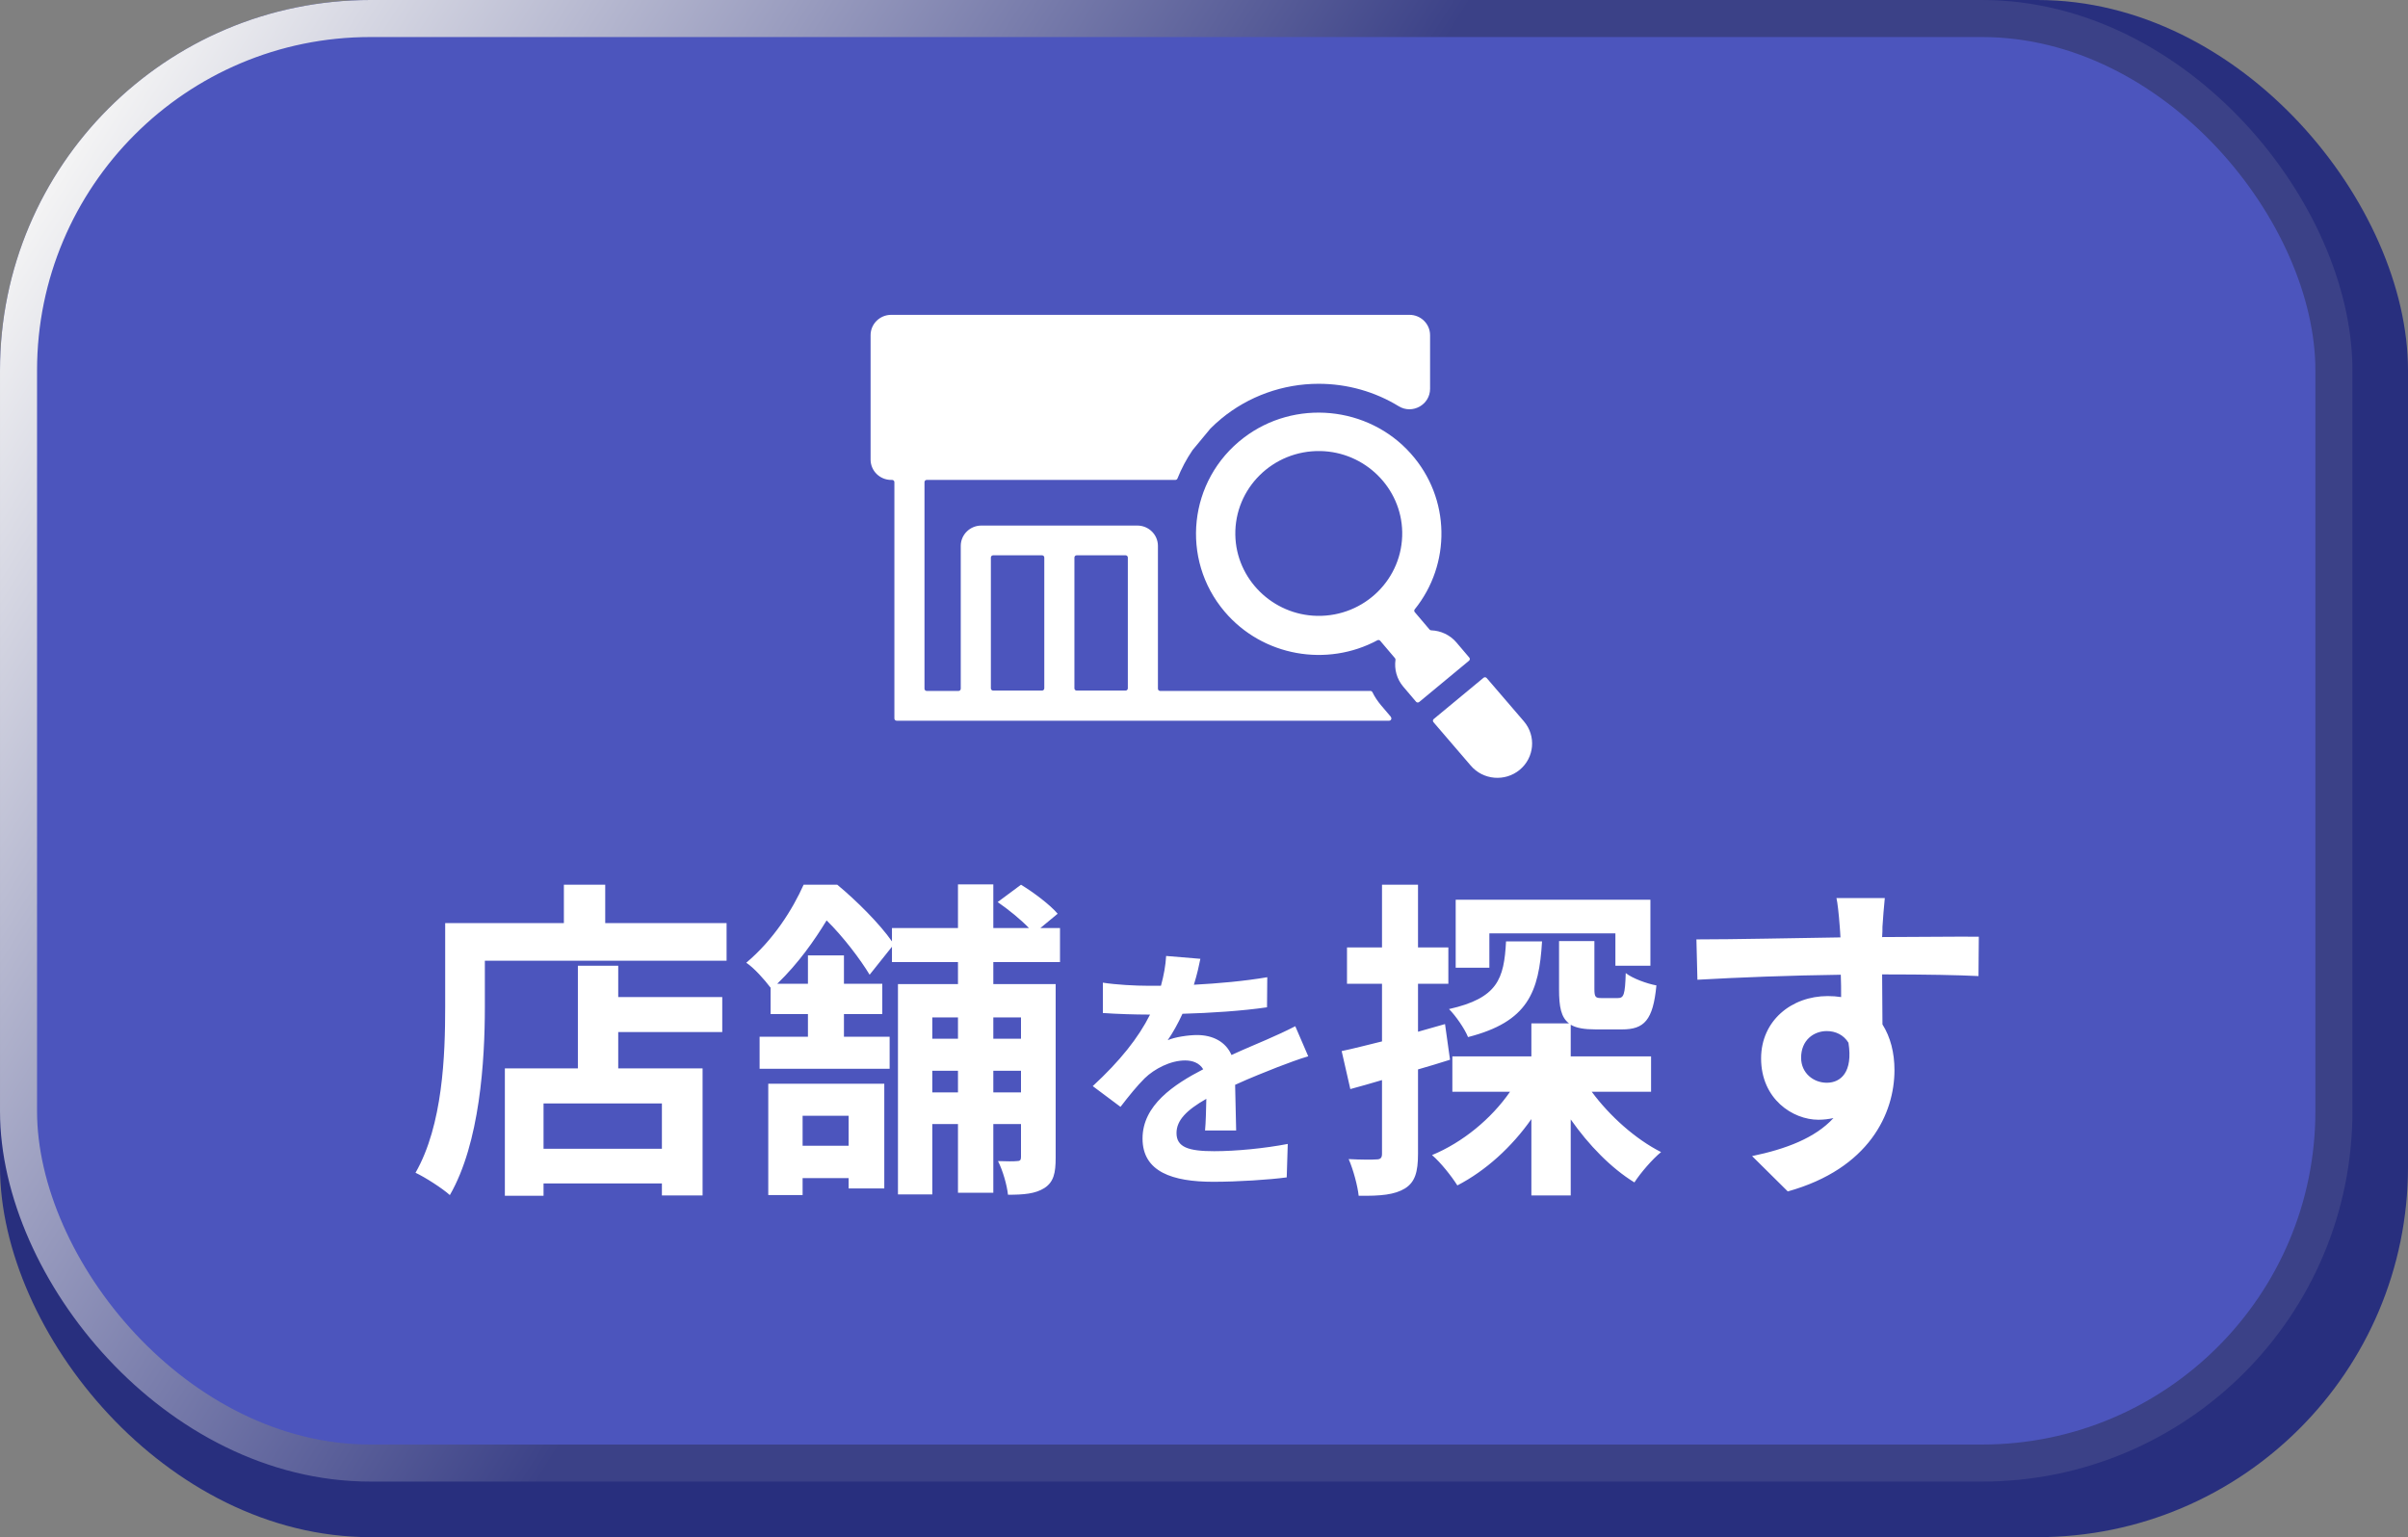
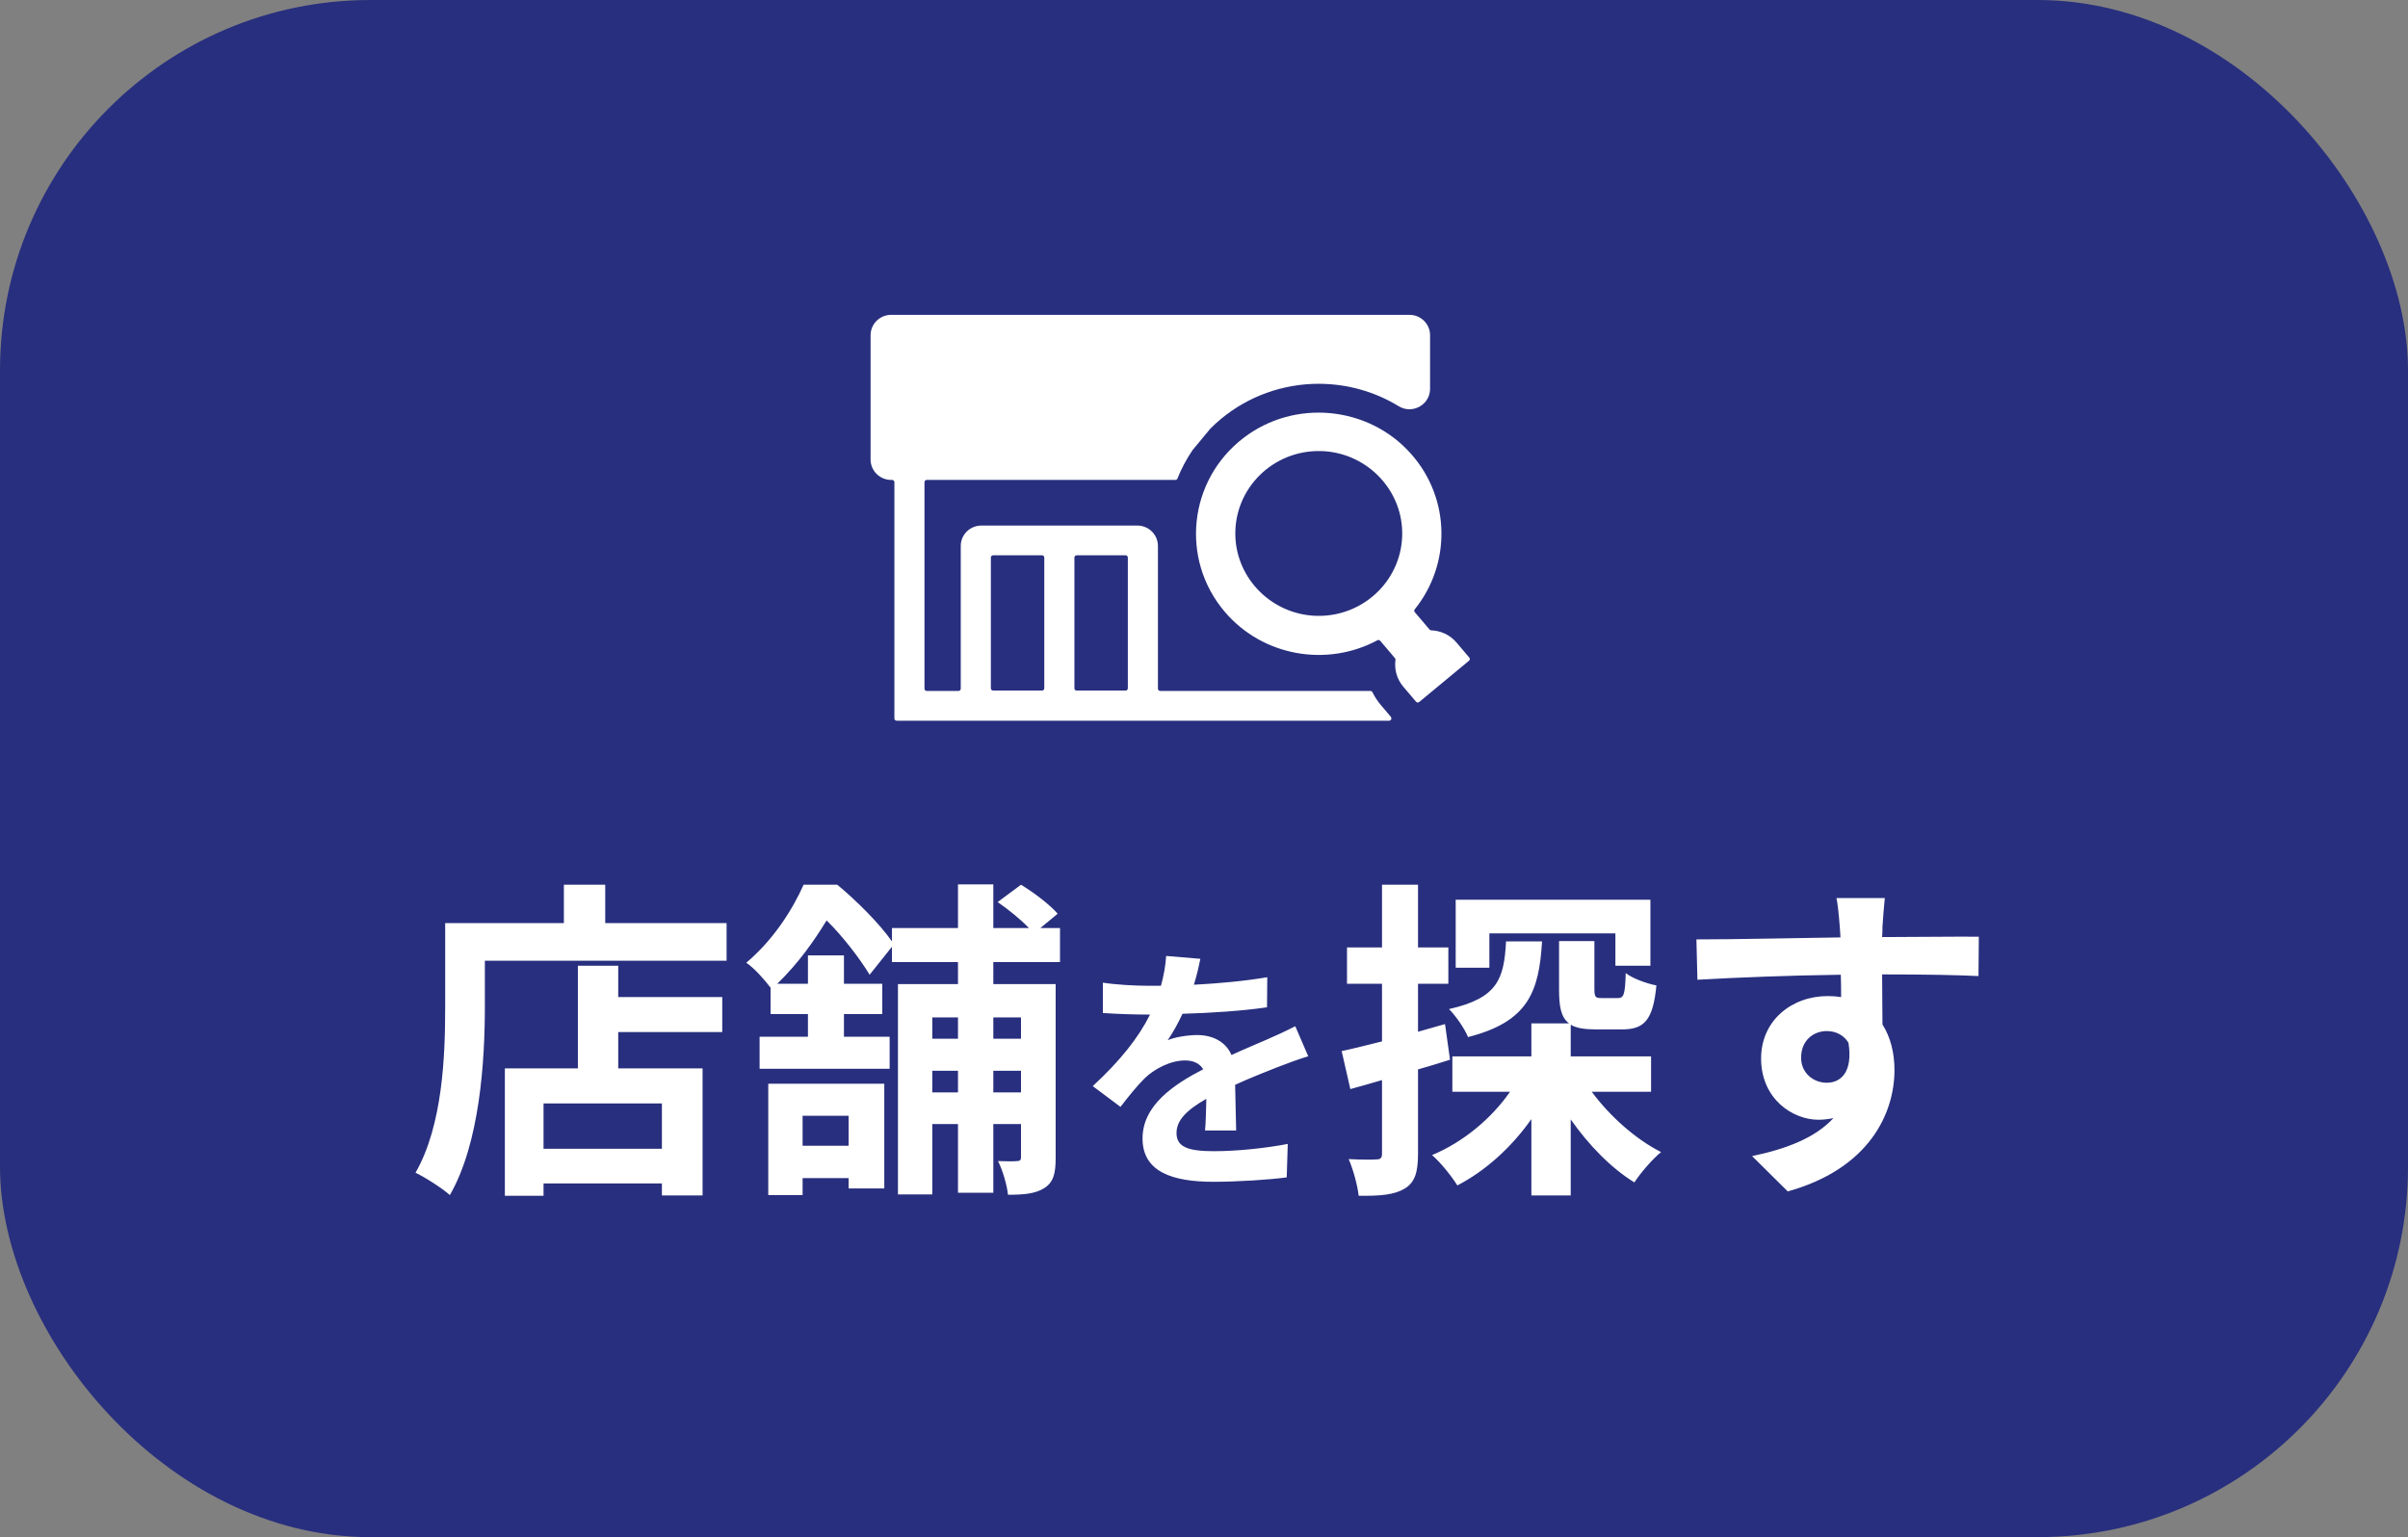
<svg xmlns="http://www.w3.org/2000/svg" width="130" height="83" viewBox="0 0 130 83" fill="none">
  <rect x="0" y="0" width="130" height="83" fill="#808080" stroke="none" />
  <rect width="130" height="83" rx="20" fill="#282F7E" />
-   <rect x="1" y="1" width="125" height="78" rx="19" fill="#4C55BD" stroke="url(#paint0_linear_10_314)" stroke-width="2" />
  <path d="M35.734 62.028V59.58H29.344V62.028H35.734ZM33.376 52.146V53.838H38.992V55.728H33.376V57.69H37.93V64.548H35.734V63.9H29.344V64.566H27.256V57.69H31.198V52.146H33.376ZM32.674 49.842H39.226V51.876H26.176V54.378C26.176 57.276 25.906 61.722 24.286 64.53C23.89 64.17 22.936 63.558 22.432 63.324C23.908 60.75 24.034 56.97 24.034 54.378V49.842H30.442V47.772H32.674V49.842ZM45.814 60.246H43.33V61.866H45.814V60.246ZM41.476 64.53V58.518H47.74V64.17H45.814V63.612H43.33V64.53H41.476ZM55.12 54.936H53.626V56.088H55.12V54.936ZM53.626 58.986H55.12V57.816H53.626V58.986ZM50.332 58.986H51.718V57.816H50.332V58.986ZM51.718 54.936H50.332V56.088H51.718V54.936ZM57.226 51.948H53.626V53.136H56.992V62.514C56.992 63.342 56.884 63.828 56.38 64.152C55.894 64.458 55.282 64.512 54.418 64.512C54.364 63.99 54.13 63.18 53.878 62.694C54.31 62.712 54.76 62.712 54.904 62.694C55.066 62.694 55.12 62.64 55.12 62.478V60.696H53.626V64.404H51.718V60.696H50.332V64.494H48.478V53.136H51.718V51.948H48.154V51.12L46.948 52.632C46.462 51.822 45.526 50.58 44.626 49.698C43.978 50.76 43.132 51.984 41.962 53.118H43.618V51.588H45.562V53.118H47.632V54.756H45.562V55.98H48.028V57.708H41.008V55.98H43.618V54.756H41.602V53.334C41.278 52.902 40.702 52.254 40.288 51.984C41.764 50.742 42.79 49.104 43.384 47.772H45.202C46.246 48.636 47.488 49.878 48.154 50.832V50.112H51.718V47.754H53.626V50.112H55.552C55.102 49.644 54.436 49.104 53.86 48.708L55.12 47.772C55.804 48.186 56.686 48.852 57.1 49.338L56.164 50.112H57.226V51.948ZM64.804 51.772C64.734 52.122 64.636 52.584 64.454 53.172C65.784 53.102 67.184 52.976 68.416 52.766L68.402 54.39C67.072 54.586 65.35 54.698 63.838 54.74C63.6 55.258 63.32 55.762 63.04 56.168C63.404 56 64.16 55.888 64.622 55.888C65.476 55.888 66.176 56.252 66.484 56.966C67.212 56.63 67.8 56.392 68.374 56.14C68.92 55.902 69.41 55.678 69.928 55.412L70.628 57.036C70.18 57.162 69.438 57.442 68.962 57.624C68.332 57.876 67.534 58.184 66.68 58.576C66.694 59.36 66.722 60.396 66.736 61.04H65.056C65.098 60.62 65.112 59.948 65.126 59.332C64.076 59.934 63.516 60.48 63.516 61.18C63.516 61.95 64.174 62.16 65.546 62.16C66.736 62.16 68.29 62.006 69.522 61.768L69.466 63.574C68.542 63.7 66.82 63.812 65.504 63.812C63.306 63.812 61.682 63.28 61.682 61.474C61.682 59.682 63.362 58.562 64.958 57.736C64.748 57.386 64.37 57.26 63.978 57.26C63.194 57.26 62.326 57.708 61.794 58.226C61.374 58.646 60.968 59.15 60.492 59.766L58.994 58.646C60.464 57.288 61.458 56.042 62.088 54.782C62.018 54.782 61.962 54.782 61.906 54.782C61.332 54.782 60.31 54.754 59.54 54.698V53.06C60.254 53.172 61.29 53.228 62.004 53.228C62.214 53.228 62.452 53.228 62.676 53.228C62.83 52.668 62.928 52.122 62.956 51.618L64.804 51.772ZM80.406 50.4V52.254H78.588V48.582H89.1V52.146H87.21V50.4H80.406ZM81.306 50.832H83.25C83.088 53.568 82.494 55.17 79.254 55.998C79.074 55.548 78.588 54.846 78.228 54.486C80.856 53.892 81.198 52.866 81.306 50.832ZM78.012 55.296L78.282 57.222C77.706 57.402 77.13 57.582 76.554 57.744V62.298C76.554 63.288 76.392 63.828 75.852 64.17C75.294 64.512 74.538 64.584 73.35 64.566C73.296 64.044 73.062 63.162 72.81 62.586C73.458 62.622 74.088 62.622 74.304 62.604C74.52 62.604 74.61 62.532 74.61 62.298V58.32C74.016 58.5 73.422 58.662 72.9 58.806L72.432 56.754C73.044 56.628 73.8 56.43 74.61 56.232V53.118H72.72V51.156H74.61V47.772H76.554V51.156H78.192V53.118H76.554V55.71L78.012 55.296ZM89.136 58.95H85.932C86.904 60.264 88.29 61.506 89.676 62.208C89.208 62.586 88.56 63.342 88.236 63.846C86.976 63.072 85.77 61.83 84.798 60.444V64.548H82.674V60.426C81.612 61.938 80.208 63.216 78.678 64.008C78.372 63.522 77.778 62.766 77.31 62.37C78.966 61.686 80.514 60.408 81.522 58.95H78.408V57.042H82.674V55.26H84.708C84.276 54.936 84.168 54.36 84.168 53.424V50.814H86.076V53.406C86.076 53.856 86.148 53.892 86.472 53.892H87.336C87.66 53.892 87.732 53.73 87.768 52.542C88.128 52.83 88.92 53.118 89.424 53.208C89.244 55.098 88.758 55.584 87.57 55.584H86.148C85.536 55.584 85.104 55.512 84.798 55.332V57.042H89.136V58.95ZM101.754 48.492C101.718 48.78 101.646 49.752 101.628 50.04C101.628 50.184 101.628 50.382 101.61 50.598C103.428 50.598 105.894 50.562 106.83 50.58L106.812 52.704C105.732 52.65 104.058 52.614 101.61 52.614C101.61 53.532 101.628 54.522 101.628 55.314C102.06 55.998 102.276 56.844 102.276 57.78C102.276 60.12 100.908 63.108 96.516 64.332L94.59 62.424C96.408 62.046 97.992 61.452 98.982 60.372C98.73 60.426 98.46 60.462 98.172 60.462C96.786 60.462 95.076 59.346 95.076 57.15C95.076 55.116 96.714 53.784 98.676 53.784C98.928 53.784 99.162 53.802 99.396 53.838C99.396 53.442 99.396 53.028 99.378 52.632C96.66 52.668 93.852 52.776 91.638 52.902L91.584 50.724C93.636 50.724 96.912 50.652 99.36 50.616C99.342 50.382 99.342 50.202 99.324 50.058C99.27 49.32 99.198 48.708 99.144 48.492H101.754ZM97.236 57.114C97.236 57.942 97.902 58.464 98.622 58.464C99.378 58.464 100.044 57.888 99.792 56.304C99.54 55.89 99.108 55.674 98.622 55.674C97.92 55.674 97.236 56.16 97.236 57.114Z" fill="white" />
  <path d="M65.343 23.144C65.526 22.96 65.719 22.784 65.921 22.616C67.394 21.395 69.264 20.723 71.188 20.723C72.739 20.723 74.232 21.151 75.514 21.936C76.252 22.387 77.205 21.852 77.205 20.995V18.099C77.205 17.492 76.707 17 76.092 17H48.113C47.498 17 47 17.492 47 18.099V24.814C47 25.422 47.498 25.914 48.113 25.914H48.164C48.23 25.914 48.285 25.967 48.285 26.033V38.795C48.285 38.861 48.34 38.915 48.406 38.915H74.994C75.098 38.915 75.153 38.795 75.087 38.717L75.093 38.712L74.553 38.076C74.37 37.86 74.216 37.626 74.093 37.377C74.073 37.335 74.031 37.308 73.984 37.308H62.635C62.568 37.308 62.513 37.255 62.513 37.189V29.477C62.513 28.87 62.015 28.378 61.4 28.378H52.981C52.366 28.378 51.868 28.87 51.868 29.477V37.189C51.868 37.255 51.814 37.308 51.747 37.308H50.031C49.965 37.308 49.91 37.255 49.91 37.189V26.033C49.91 25.967 49.965 25.913 50.031 25.913H63.455C63.504 25.913 63.549 25.883 63.567 25.837C63.782 25.3 64.054 24.787 64.38 24.307M58.125 29.984H60.767C60.834 29.984 60.888 30.038 60.888 30.104V37.168C60.888 37.234 60.834 37.288 60.767 37.288H58.125C58.058 37.288 58.004 37.234 58.004 37.168V30.104C58.004 30.038 58.058 29.984 58.125 29.984ZM53.615 29.984H56.257C56.324 29.984 56.378 30.038 56.378 30.104V37.168C56.378 37.234 56.324 37.288 56.257 37.288H53.615C53.548 37.288 53.494 37.234 53.494 37.168V30.104C53.494 30.038 53.548 29.984 53.615 29.984Z" fill="white" />
-   <path d="M82.275 38.955L80.261 36.611C80.218 36.561 80.142 36.555 80.091 36.597L77.402 38.825C77.351 38.868 77.344 38.944 77.388 38.995L79.4 41.338C80.067 42.122 81.25 42.224 82.044 41.567C82.838 40.909 82.941 39.739 82.275 38.956L82.275 38.955Z" fill="white" />
  <path d="M78.633 34.695C78.279 34.278 77.777 34.054 77.266 34.035C77.232 34.034 77.2 34.019 77.177 33.993L76.379 33.053C76.341 33.009 76.341 32.946 76.377 32.901C78.335 30.476 78.331 26.919 76.164 24.491C73.864 21.912 69.891 21.537 67.14 23.641C64.153 25.926 63.71 30.197 66.116 33.029C68.176 35.454 71.649 36.03 74.361 34.572C74.412 34.544 74.475 34.556 74.512 34.599L75.311 35.54C75.333 35.566 75.342 35.6 75.337 35.634C75.268 36.134 75.404 36.661 75.758 37.078L76.448 37.89C76.49 37.94 76.567 37.947 76.618 37.905L79.308 35.676C79.359 35.634 79.365 35.558 79.323 35.508L78.633 34.696V34.695ZM75.701 28.72C75.748 31.245 73.667 33.301 71.111 33.254C68.702 33.21 66.736 31.268 66.691 28.889C66.644 26.364 68.725 24.308 71.281 24.355C73.691 24.399 75.656 26.341 75.701 28.72Z" fill="white" />
  <defs>
    <linearGradient id="paint0_linear_10_314" x1="0" y1="0" x2="127" y2="80" gradientUnits="userSpaceOnUse">
      <stop offset="0.048" stop-color="#F5F5F5" />
      <stop offset="0.448" stop-color="#3B4187" />
    </linearGradient>
  </defs>
</svg>